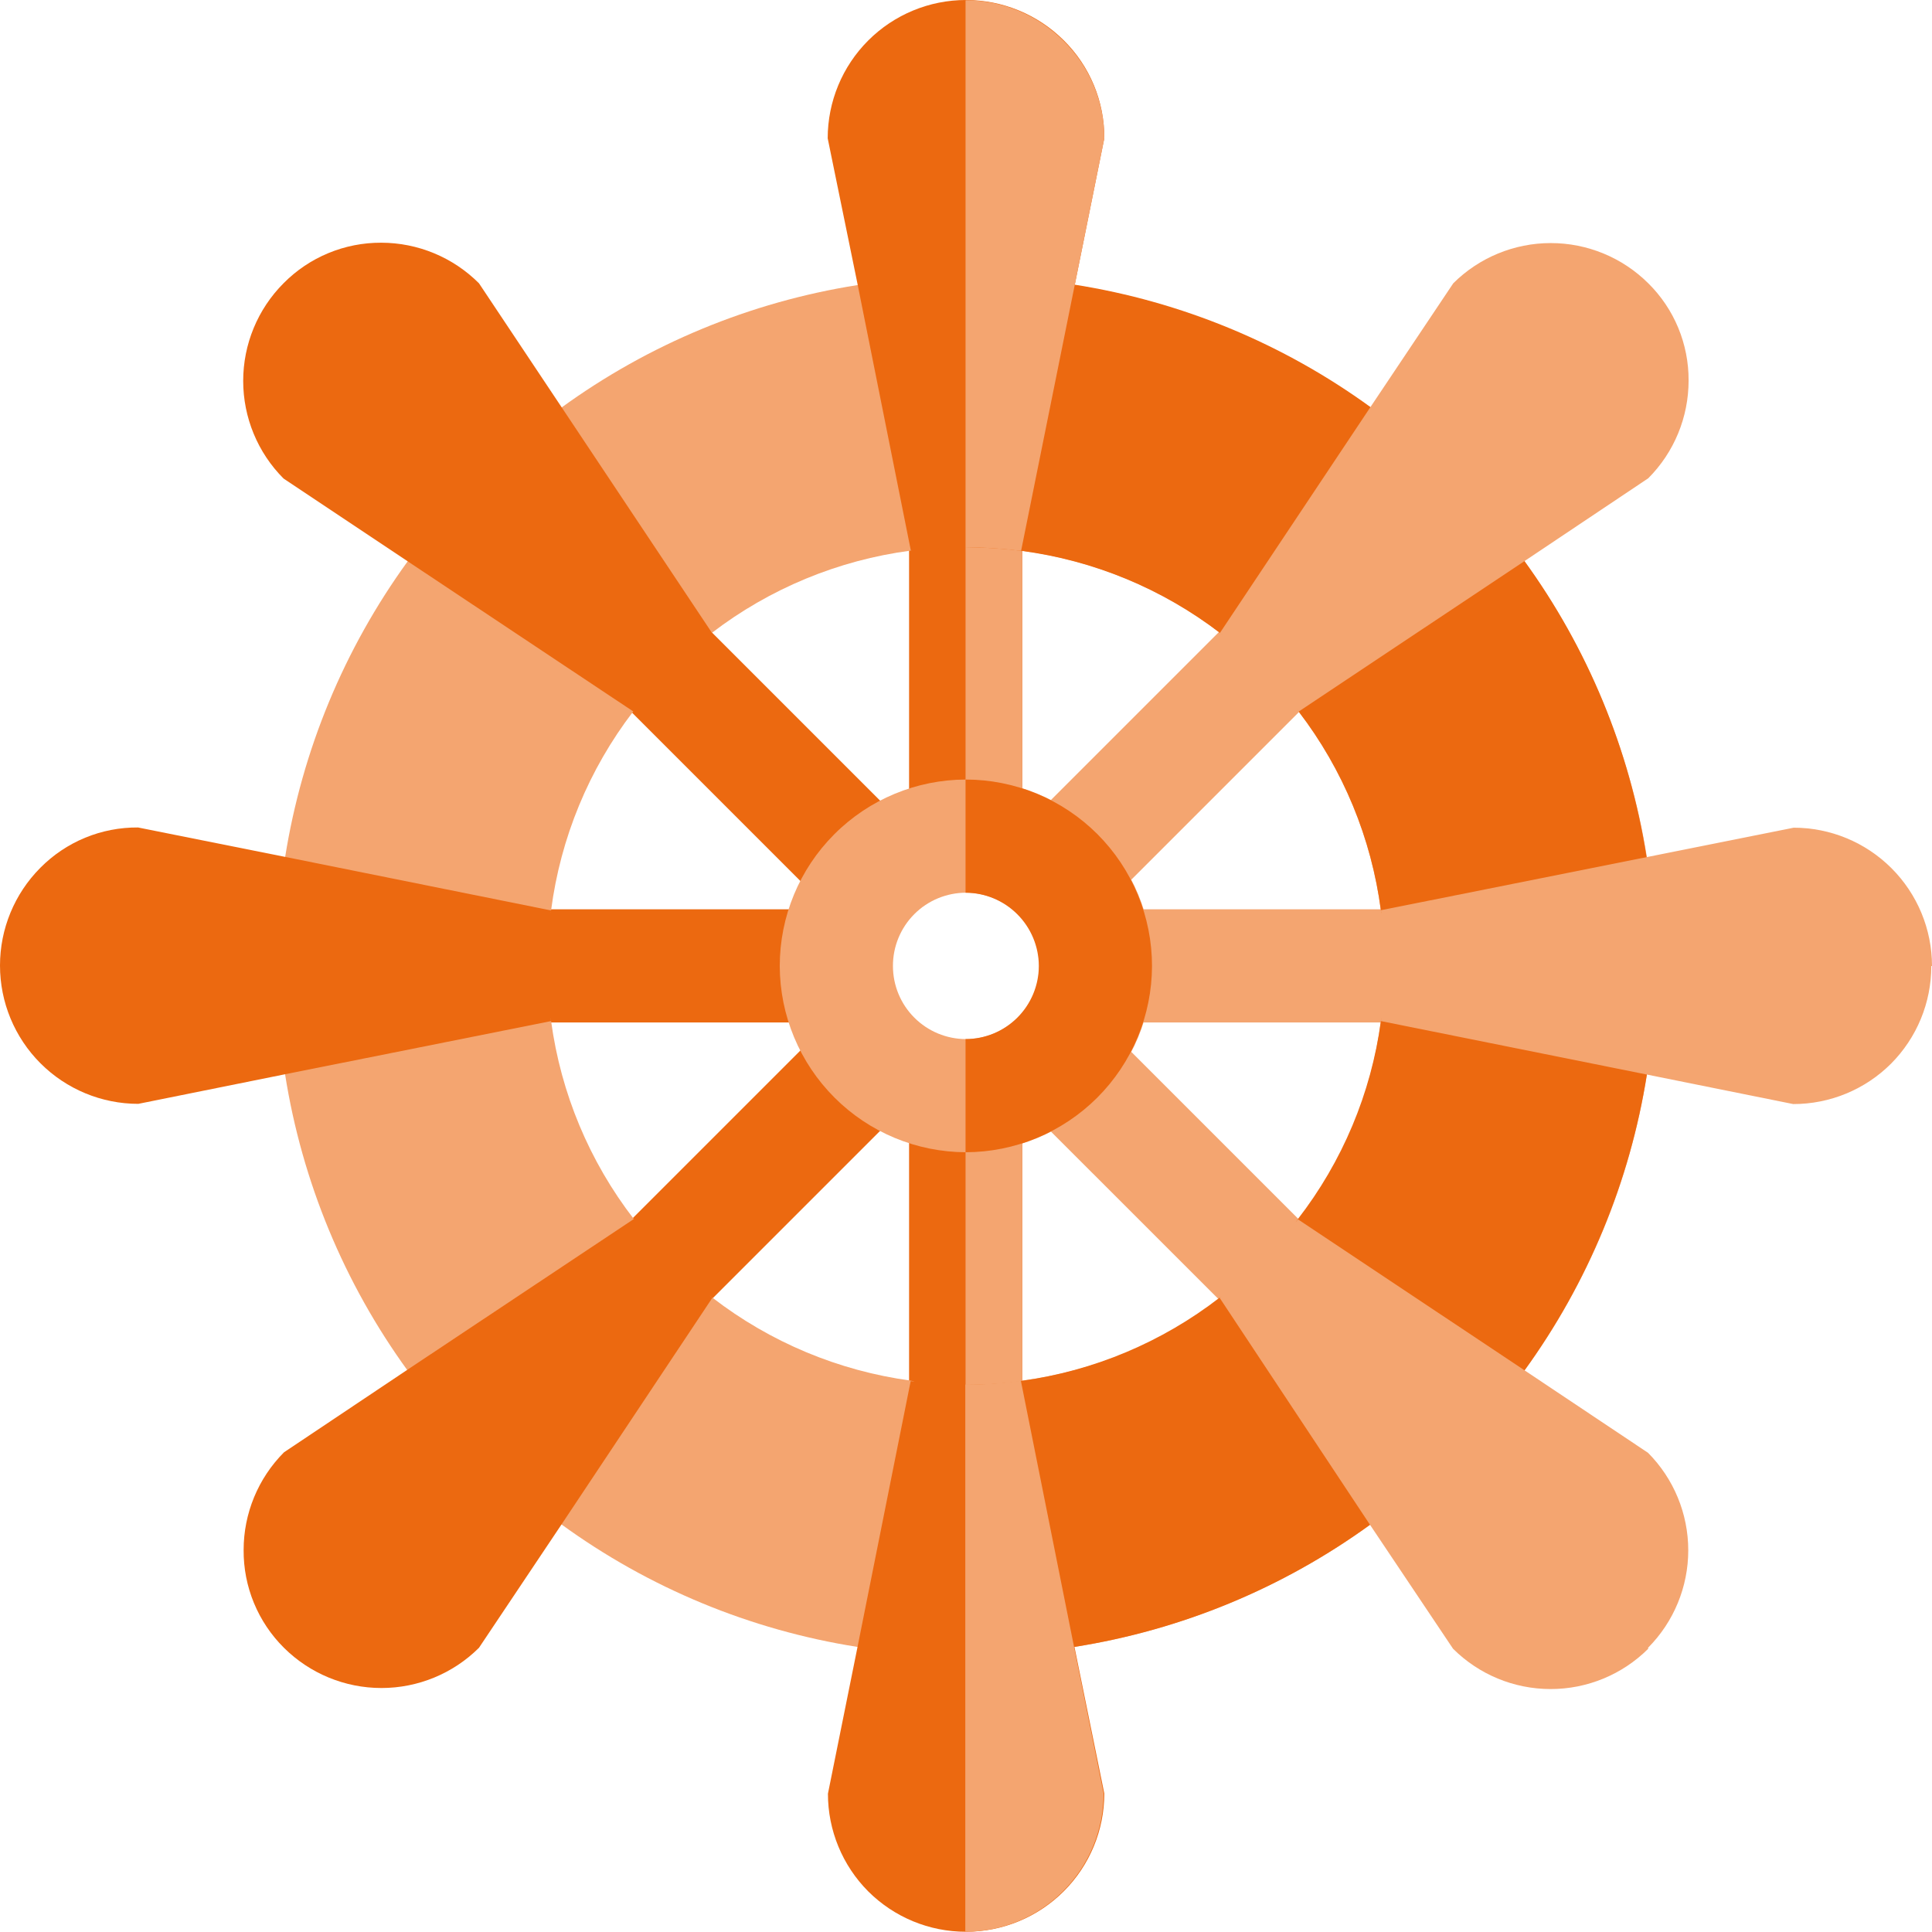
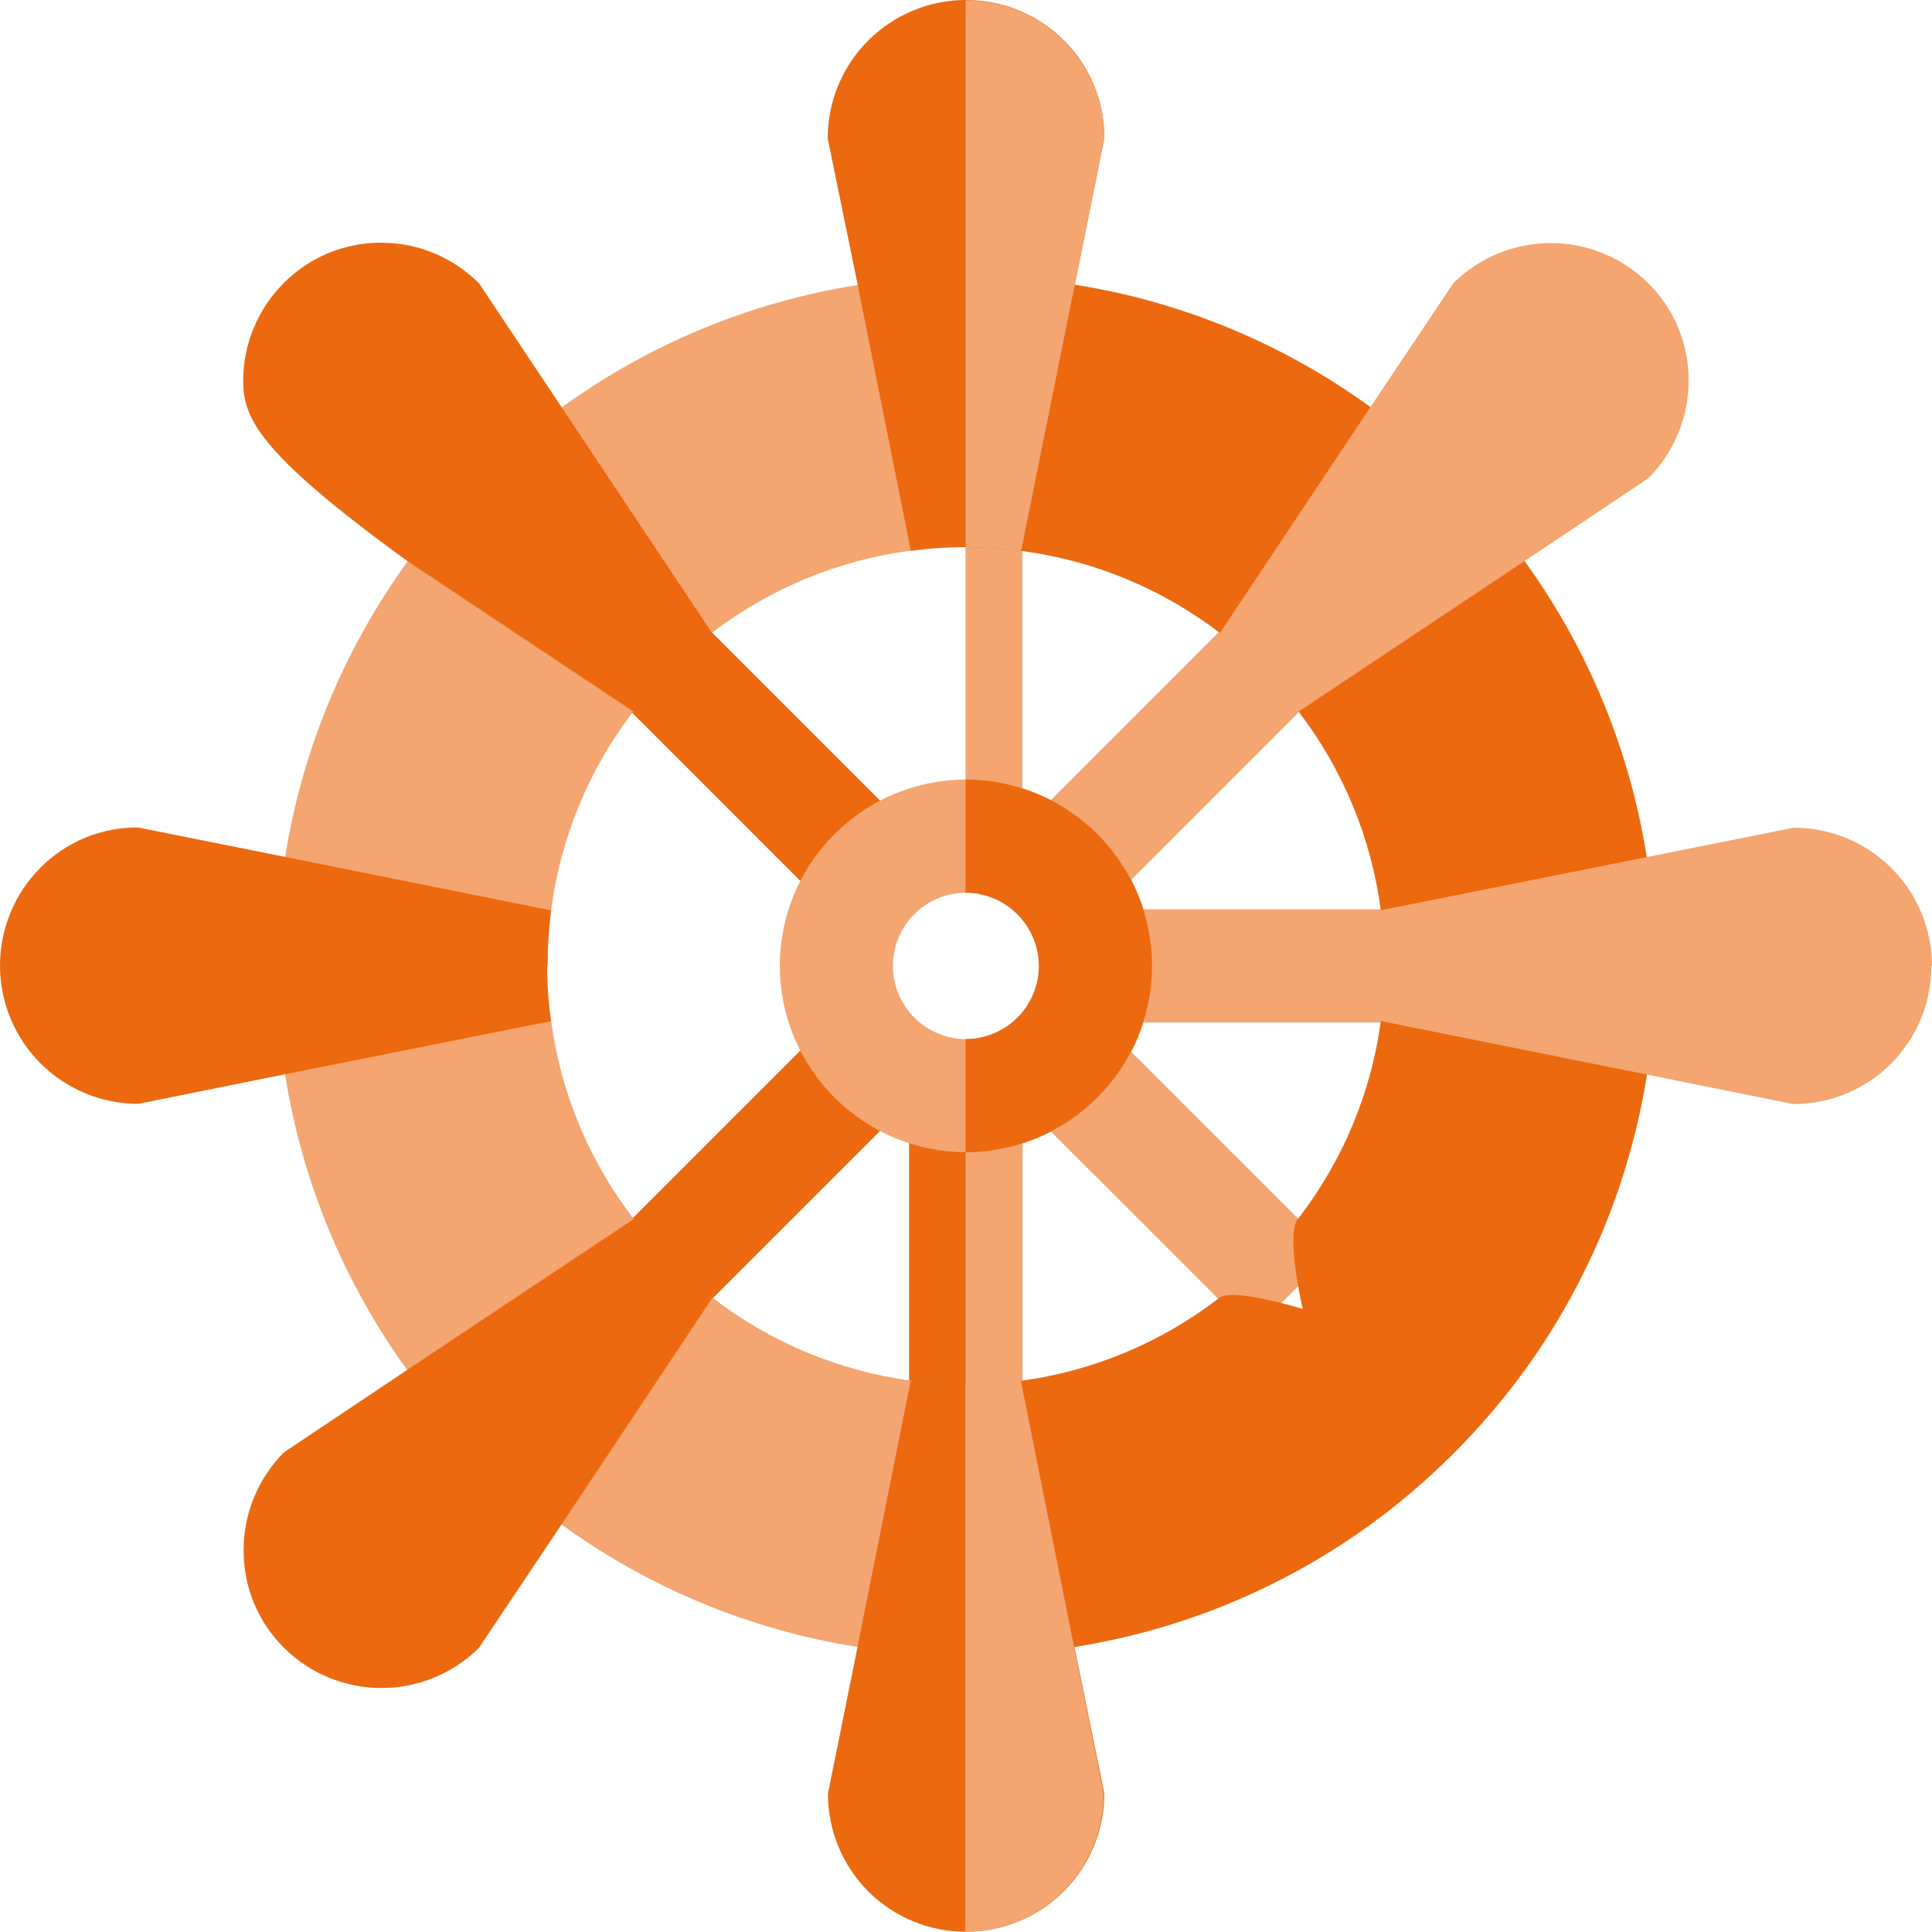
<svg xmlns="http://www.w3.org/2000/svg" width="80" height="80" viewBox="0 0 80 80" fill="none">
-   <path d="M33.615 37.652H20.854V42.338H33.615V37.652Z" fill="#EC6910" />
-   <path d="M42.329 20.854H37.643V33.615H42.329V20.854Z" fill="#EC6910" />
  <path d="M51.834 24.81L42.824 33.82L46.138 37.133L55.147 28.124L51.834 24.81Z" fill="#F4A570" />
  <path d="M28.104 24.814L24.791 28.128L33.8 37.138L37.114 33.824L28.104 24.814Z" fill="#EC6910" />
  <path d="M59.117 37.652H46.357V42.338H59.117V37.652Z" fill="#F4A570" />
  <path d="M42.329 46.366H37.643V59.127H42.329V46.366Z" fill="#EC6910" />
  <path d="M33.795 42.847L24.785 51.857L28.099 55.171L37.109 46.161L33.795 42.847Z" fill="#EC6910" />
  <path d="M42.329 20.854H39.981V33.615H42.329V20.854Z" fill="#F4A570" />
  <path d="M42.329 46.366H39.981V59.127H42.329V46.366Z" fill="#F4A570" />
  <path d="M46.142 42.853L42.828 46.167L51.838 55.176L55.152 51.863L46.142 42.853Z" fill="#F4A570" />
  <path d="M57.18 42.281C56.793 45.28 55.617 48.122 53.772 50.518C53.276 51.167 53.992 54.23 53.992 54.23C53.992 54.23 51.129 53.324 50.546 53.763C48.146 55.6 45.306 56.775 42.31 57.17C41.565 57.266 40.019 59.823 40.019 59.823C40.019 59.823 38.473 57.275 37.719 57.17C34.726 56.764 31.892 55.58 29.501 53.734C28.824 53.219 26.333 53.343 26.333 53.343C26.333 53.343 26.676 51.033 26.247 50.48C24.405 48.094 23.224 45.267 22.82 42.281C22.725 41.537 20.157 39.99 20.157 39.99C20.157 39.99 22.706 38.444 22.82 37.69C23.21 34.697 24.382 31.859 26.218 29.463C26.686 28.852 26.609 26.6 26.609 26.6C26.609 26.6 28.862 26.676 29.473 26.209C31.869 24.372 34.706 23.197 37.7 22.801C38.454 22.715 40 20.148 40 20.148C40 20.148 41.546 22.696 42.291 22.801C45.287 23.197 48.127 24.371 50.527 26.209C51.138 26.676 53.543 26.447 53.543 26.447C53.543 26.447 53.305 28.852 53.772 29.463C55.611 31.863 56.786 34.703 57.18 37.7C57.275 38.454 59.833 40 59.833 40C59.833 40 57.256 41.546 57.161 42.291L57.18 42.281ZM68.194 35.495C67.489 31.067 65.749 26.869 63.116 23.24C61.342 20.803 59.197 18.658 56.76 16.884C53.129 14.248 48.927 12.508 44.495 11.806C43.009 11.565 41.506 11.443 40 11.444C38.491 11.443 36.985 11.564 35.495 11.806C31.066 12.507 26.867 14.247 23.24 16.884C20.796 18.65 18.65 20.796 16.884 23.24C14.25 26.868 12.51 31.067 11.806 35.495C11.564 36.984 11.443 38.491 11.444 40C11.444 41.506 11.565 43.009 11.806 44.495C12.507 48.927 14.247 53.13 16.884 56.76C18.653 59.202 20.798 61.347 23.24 63.116C26.866 65.754 31.066 67.494 35.495 68.194C36.985 68.428 38.492 68.546 40 68.547C41.505 68.545 43.008 68.427 44.495 68.194C48.926 67.489 53.128 65.749 56.76 63.116C59.195 61.339 61.339 59.195 63.116 56.76C65.756 53.131 67.496 48.928 68.194 44.495C68.427 43.008 68.546 41.505 68.547 40C68.546 38.492 68.428 36.985 68.194 35.495Z" fill="#F4A570" />
  <path d="M68.547 40C68.545 41.505 68.427 43.008 68.194 44.495C67.489 48.926 65.749 53.128 63.116 56.76C61.339 59.195 59.195 61.339 56.76 63.116C53.131 65.755 48.928 67.496 44.495 68.194C43.008 68.427 41.505 68.545 40 68.547V59.833C40 59.833 41.546 57.285 42.291 57.18C45.281 56.768 48.111 55.58 50.499 53.734C51.062 53.314 53.944 54.202 53.944 54.202C53.944 54.202 53.228 51.138 53.734 50.489C55.584 48.103 56.772 45.272 57.18 42.281C57.275 41.537 59.843 39.99 59.843 39.99C59.843 39.99 57.275 38.463 57.18 37.7C56.789 34.706 55.618 31.869 53.782 29.473C53.305 28.862 53.543 26.457 53.543 26.457C53.543 26.457 51.138 26.686 50.527 26.218C48.131 24.381 45.294 23.206 42.3 22.811C41.546 22.725 40 20.157 40 20.157V11.424C41.506 11.428 43.009 11.55 44.495 11.787C48.928 12.486 53.131 14.226 56.76 16.865C59.19 18.629 61.329 20.765 63.097 23.192C65.737 26.821 67.477 31.024 68.175 35.457C68.424 36.949 68.549 38.459 68.547 39.971" fill="#EC6910" />
  <path d="M45.727 5.727L44.505 11.787L42.31 22.811C41.547 22.716 40.779 22.665 40.01 22.658C39.243 22.655 38.478 22.706 37.719 22.811L35.514 11.787L34.273 5.727C34.273 4.208 34.877 2.751 35.951 1.677C37.025 0.603 38.481 1.78165e-06 40 1.78165e-06C41.517 -0.001 42.972 0.6 44.047 1.67C44.584 2.2 45.009 2.832 45.297 3.528C45.586 4.225 45.732 4.972 45.727 5.727Z" fill="#EC6910" />
  <path d="M45.727 74.264C45.727 75.783 45.123 77.239 44.049 78.313C42.975 79.387 41.519 79.99 40 79.99C38.483 79.992 37.028 79.391 35.953 78.32C34.883 77.246 34.282 75.79 34.283 74.273L35.505 68.213L37.709 57.189C38.469 57.289 39.234 57.34 40 57.342C40.769 57.344 41.538 57.293 42.3 57.189L44.495 68.213L45.727 74.264Z" fill="#EC6910" />
  <path d="M40 43.026C39.198 43.026 38.428 42.707 37.861 42.139C37.293 41.572 36.975 40.803 36.975 40C36.973 39.602 37.051 39.208 37.202 38.839C37.354 38.471 37.576 38.136 37.857 37.855C38.138 37.572 38.472 37.349 38.84 37.196C39.208 37.044 39.602 36.965 40 36.965C40.805 36.965 41.577 37.285 42.146 37.854C42.715 38.423 43.035 39.195 43.035 40C43.033 40.803 42.712 41.573 42.143 42.14C41.574 42.707 40.803 43.026 40 43.026ZM40 32.279C37.954 32.281 35.992 33.096 34.547 34.544C33.1 35.991 32.288 37.954 32.288 40C32.293 42.044 33.108 44.002 34.553 45.447C35.998 46.893 37.956 47.707 40 47.712C42.045 47.709 44.007 46.896 45.454 45.451C46.901 44.005 47.716 42.045 47.721 40C47.721 37.952 46.908 35.988 45.46 34.54C44.012 33.092 42.048 32.279 40 32.279Z" fill="#F4A570" />
  <path d="M79.971 40C79.973 41.517 79.372 42.972 78.301 44.047C77.227 45.118 75.771 45.718 74.254 45.717L68.194 44.495L57.18 42.281C57.282 41.522 57.336 40.757 57.342 39.99C57.346 39.221 57.292 38.452 57.18 37.69L68.213 35.486L74.273 34.273C75.792 34.273 77.249 34.877 78.323 35.951C79.397 37.025 80 38.481 80 40" fill="#F4A570" />
  <path d="M22.658 40C22.655 40.763 22.709 41.526 22.82 42.281L11.787 44.486L5.727 45.708C4.208 45.708 2.751 45.104 1.677 44.03C0.603 42.956 1.78165e-06 41.5 1.78165e-06 39.981C-0.001 38.464 0.6 37.009 1.67 35.934C2.199 35.399 2.829 34.976 3.524 34.689C4.219 34.402 4.965 34.258 5.717 34.264L11.778 35.476L22.82 37.7C22.724 38.463 22.676 39.231 22.677 40" fill="#EC6910" />
-   <path d="M68.251 68.27C67.176 69.341 65.721 69.942 64.204 69.94C62.691 69.939 61.239 69.339 60.167 68.27L56.721 63.126L50.498 53.734C51.714 52.795 52.805 51.705 53.744 50.489L63.097 56.722L68.241 60.157C69.308 61.23 69.907 62.682 69.907 64.195C69.907 65.708 69.308 67.159 68.241 68.232" fill="#F4A570" />
-   <path d="M29.502 26.237C28.279 27.169 27.188 28.26 26.256 29.482L16.893 23.25L11.74 19.814C10.67 18.741 10.07 17.287 10.07 15.772C10.07 14.257 10.67 12.803 11.74 11.73C12.268 11.195 12.899 10.77 13.594 10.482C14.288 10.193 15.034 10.047 15.786 10.05C17.305 10.051 18.76 10.656 19.833 11.73L23.269 16.884L29.502 26.237Z" fill="#EC6910" />
+   <path d="M29.502 26.237C28.279 27.169 27.188 28.26 26.256 29.482L16.893 23.25C10.67 18.741 10.07 17.287 10.07 15.772C10.07 14.257 10.67 12.803 11.74 11.73C12.268 11.195 12.899 10.77 13.594 10.482C14.288 10.193 15.034 10.047 15.786 10.05C17.305 10.051 18.76 10.656 19.833 11.73L23.269 16.884L29.502 26.237Z" fill="#EC6910" />
  <path d="M29.501 53.734L23.269 63.097L19.833 68.232C18.76 69.299 17.309 69.897 15.796 69.897C14.283 69.897 12.832 69.299 11.758 68.232C11.225 67.703 10.802 67.072 10.515 66.377C10.228 65.682 10.083 64.937 10.088 64.185C10.087 62.668 10.688 61.213 11.758 60.138L16.893 56.703L26.256 50.47C27.177 51.707 28.27 52.806 29.501 53.734Z" fill="#EC6910" />
  <path d="M69.921 15.758C69.922 17.274 69.322 18.73 68.251 19.804L63.116 23.24L53.763 29.473C52.823 28.252 51.729 27.158 50.508 26.218L56.741 16.865L60.177 11.73C61.25 10.663 62.701 10.065 64.214 10.065C65.727 10.065 67.178 10.663 68.251 11.73C68.784 12.256 69.206 12.883 69.493 13.575C69.779 14.267 69.925 15.009 69.921 15.758Z" fill="#F4A570" />
  <path d="M47.702 40C47.697 42.045 46.882 44.005 45.435 45.451C43.987 46.896 42.026 47.709 39.981 47.712V43.026C40.784 43.026 41.555 42.707 42.124 42.14C42.693 41.573 43.014 40.803 43.016 40C43.014 39.196 42.693 38.425 42.124 37.857C41.556 37.288 40.785 36.968 39.981 36.965V32.279C40.995 32.279 41.999 32.478 42.936 32.867C43.873 33.255 44.724 33.823 45.441 34.54C46.158 35.257 46.727 36.108 47.114 37.045C47.502 37.982 47.702 38.986 47.702 40Z" fill="#EC6910" />
  <path d="M44.476 68.203L45.698 74.264C45.698 75.783 45.094 77.239 44.02 78.313C42.947 79.387 41.49 79.99 39.971 79.99V57.332C40.741 57.336 41.51 57.282 42.271 57.17L44.476 68.203Z" fill="#F4A570" />
  <path d="M42.281 22.811C41.518 22.716 40.75 22.665 39.981 22.658V0.01C41.498 0.008 42.953 0.609 44.028 1.68C44.567 2.207 44.995 2.836 45.287 3.531C45.579 4.226 45.728 4.973 45.727 5.727L44.505 11.787L42.281 22.811Z" fill="#F4A570" />
</svg>